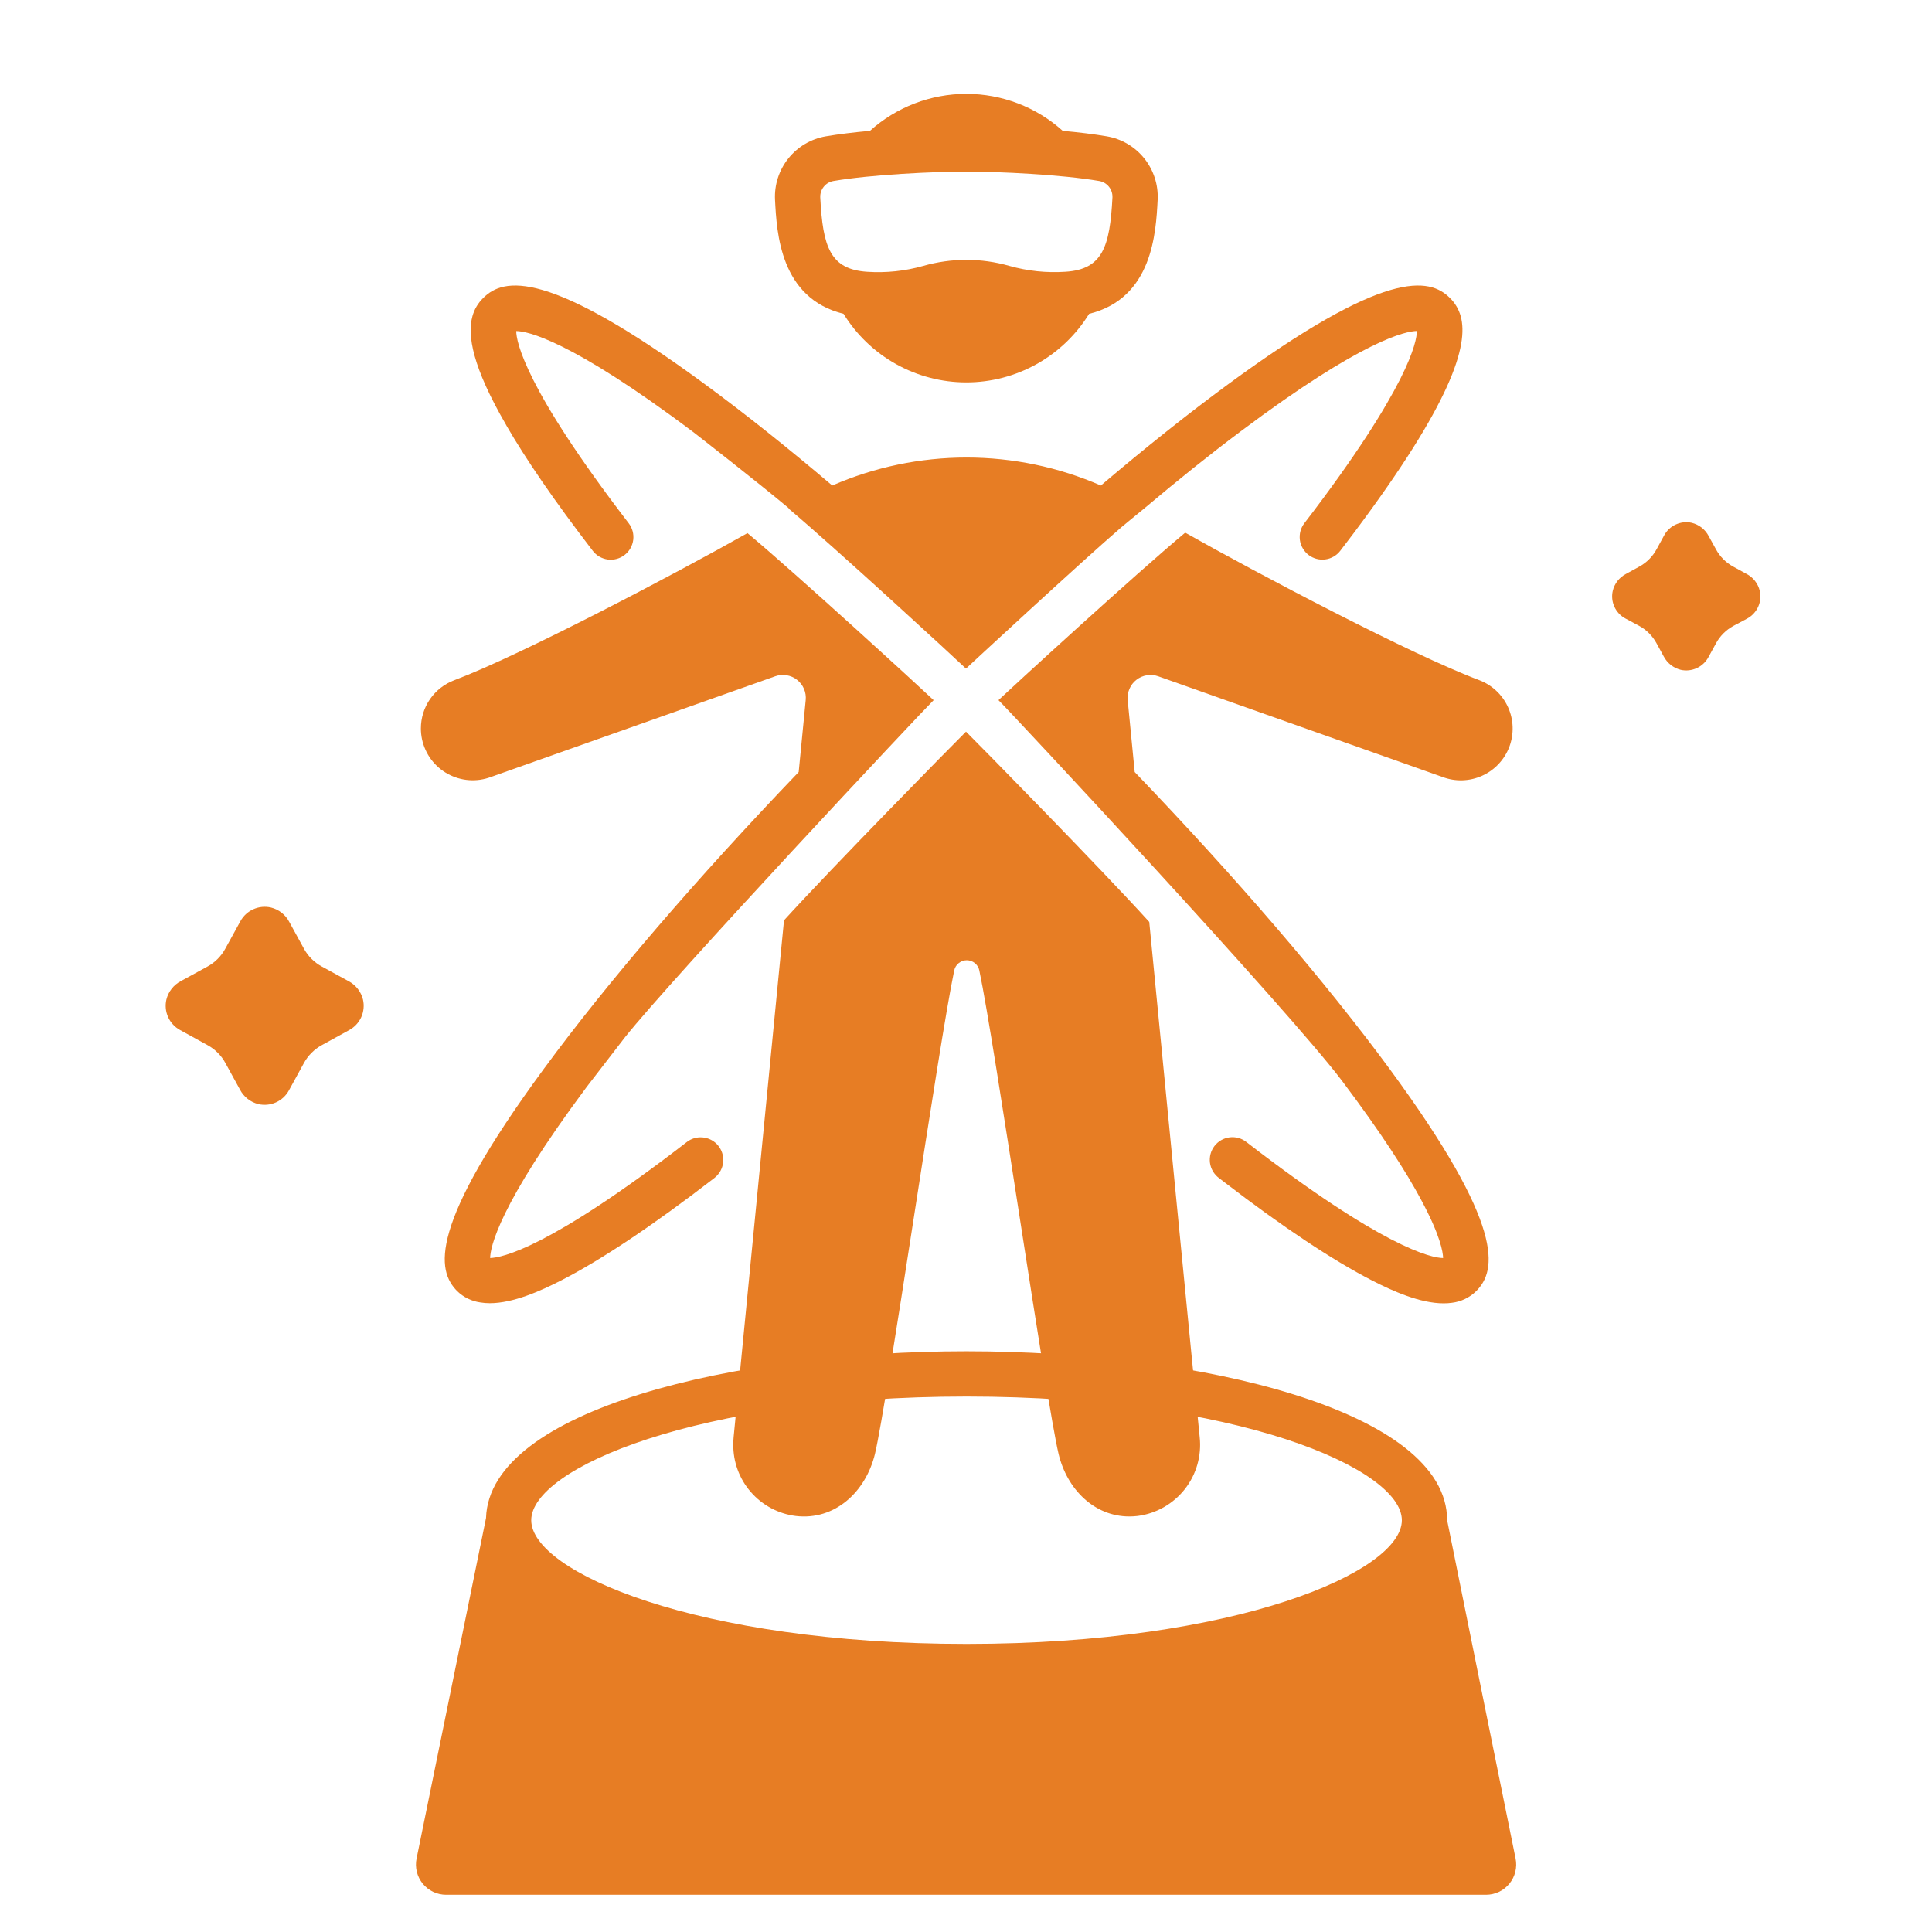
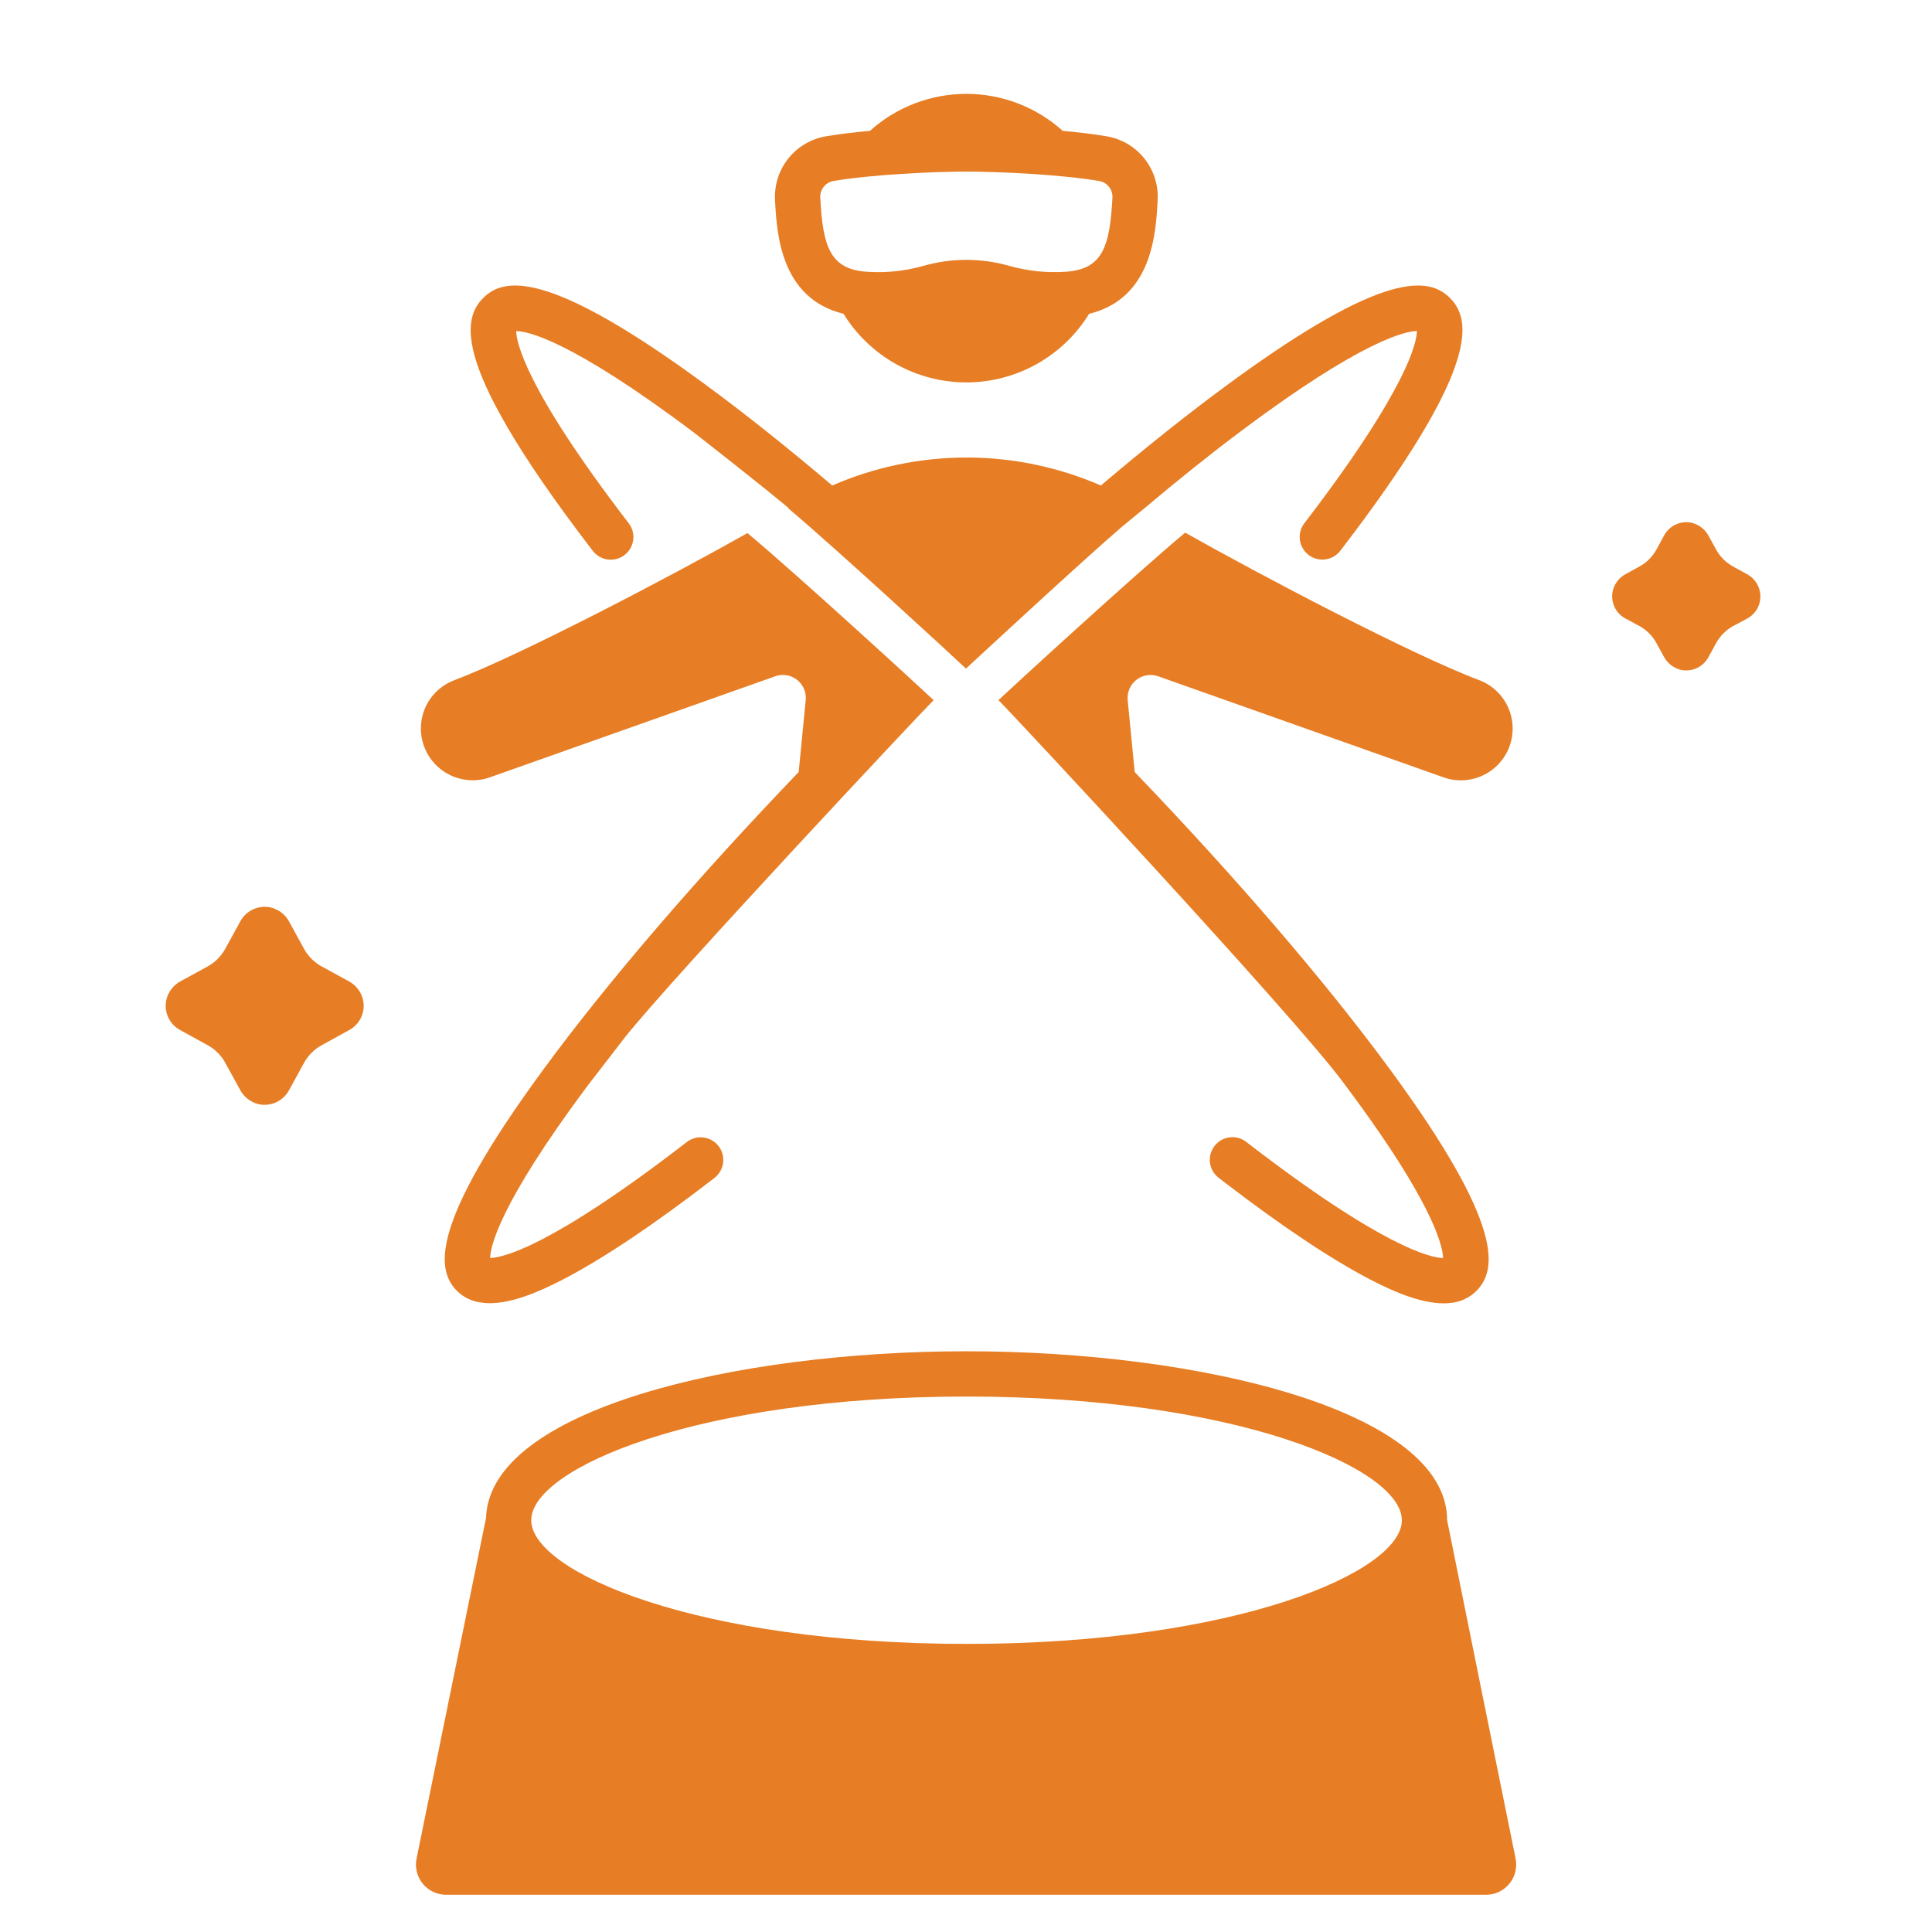
<svg xmlns="http://www.w3.org/2000/svg" width="60" height="60" viewBox="0 0 60 60" fill="none">
  <path d="M10.826 30.471L9.994 30.016C9.759 29.889 9.567 29.696 9.439 29.462L8.983 28.63C8.926 28.52 8.845 28.423 8.747 28.346C8.649 28.269 8.536 28.214 8.415 28.184C8.232 28.142 8.04 28.16 7.869 28.237C7.698 28.313 7.556 28.444 7.466 28.609L6.997 29.462C6.87 29.696 6.679 29.888 6.445 30.016L5.613 30.471C5.503 30.529 5.406 30.61 5.33 30.708C5.253 30.806 5.198 30.919 5.168 31.04C5.125 31.223 5.144 31.415 5.22 31.586C5.297 31.757 5.428 31.898 5.592 31.988L6.445 32.457C6.679 32.585 6.872 32.777 6.999 33.011L7.455 33.843C7.513 33.954 7.594 34.05 7.692 34.127C7.79 34.204 7.903 34.259 8.024 34.289C8.206 34.331 8.398 34.313 8.569 34.236C8.74 34.16 8.882 34.029 8.972 33.864L9.44 33.011C9.568 32.777 9.761 32.585 9.995 32.457L10.848 31.988C11.012 31.898 11.143 31.757 11.22 31.586C11.296 31.415 11.315 31.223 11.272 31.04C11.242 30.919 11.187 30.806 11.11 30.708C11.033 30.61 10.936 30.529 10.826 30.471Z" fill="#E77D24" />
  <path d="M47.068 57.719C47.068 57.719 44.942 47.234 44.942 47.212C44.942 43.804 37.252 41.965 30.017 41.965C22.832 41.965 15.2 43.779 15.094 47.142C15.094 47.15 12.937 57.719 12.937 57.719C12.909 57.855 12.912 57.996 12.945 58.131C12.979 58.266 13.041 58.392 13.129 58.5C13.217 58.607 13.328 58.694 13.454 58.754C13.579 58.813 13.717 58.844 13.856 58.844H46.149C46.288 58.844 46.425 58.813 46.551 58.754C46.677 58.694 46.787 58.607 46.875 58.5C46.963 58.392 47.026 58.266 47.059 58.131C47.093 57.996 47.096 57.855 47.068 57.719ZM30.017 43.371C38.394 43.371 43.536 45.609 43.536 47.212C43.536 48.815 38.394 51.053 30.017 51.053C21.64 51.053 16.498 48.816 16.498 47.212C16.498 45.608 21.642 43.371 30.017 43.371Z" fill="#E77D24" />
  <path d="M54.651 18.349C54.624 18.237 54.574 18.132 54.503 18.041C54.432 17.95 54.342 17.876 54.24 17.823L53.826 17.596C53.6 17.473 53.415 17.287 53.292 17.061L53.064 16.647C53.011 16.546 52.937 16.456 52.846 16.385C52.755 16.314 52.651 16.264 52.539 16.236C52.374 16.199 52.201 16.217 52.047 16.287C51.893 16.356 51.765 16.474 51.684 16.623L51.445 17.061C51.322 17.287 51.136 17.473 50.91 17.596L50.497 17.823C50.395 17.876 50.305 17.95 50.234 18.041C50.163 18.132 50.112 18.237 50.086 18.349C50.048 18.514 50.066 18.687 50.136 18.841C50.205 18.996 50.324 19.123 50.472 19.204L50.91 19.439C51.136 19.563 51.322 19.75 51.445 19.977L51.671 20.39C51.725 20.492 51.8 20.581 51.89 20.652C51.981 20.723 52.086 20.774 52.197 20.802C52.362 20.839 52.535 20.821 52.69 20.751C52.844 20.681 52.971 20.564 53.053 20.415L53.293 19.977C53.416 19.751 53.602 19.565 53.827 19.441L54.266 19.207C54.414 19.125 54.533 18.997 54.602 18.843C54.672 18.688 54.689 18.514 54.651 18.349Z" fill="#E77D24" />
-   <path d="M35.691 28.632C34.272 27.061 30.372 23.087 30 22.722C29.627 23.087 25.756 27.03 24.348 28.582C23.755 34.675 23.002 42.402 22.784 44.625C22.777 44.701 22.773 44.777 22.773 44.853C22.766 45.398 22.96 45.926 23.318 46.336C23.675 46.747 24.172 47.012 24.712 47.08C25.923 47.225 26.884 46.338 27.173 45.152C27.556 43.543 29.154 32.413 29.634 30.139C29.652 30.049 29.701 29.969 29.773 29.911C29.844 29.853 29.933 29.821 30.024 29.821C30.116 29.821 30.205 29.853 30.276 29.911C30.347 29.969 30.396 30.049 30.414 30.139C30.895 32.413 32.491 43.543 32.875 45.152C33.138 46.252 33.984 47.095 35.072 47.095C35.158 47.095 35.244 47.09 35.329 47.08C35.908 47.005 36.434 46.706 36.795 46.247C37.156 45.788 37.321 45.206 37.257 44.626C37.13 43.414 35.948 31.271 35.691 28.632Z" fill="#E77D24" />
  <path d="M45.937 21.122C43.848 20.339 39.067 17.819 36.807 16.542C35.292 17.802 31.371 21.398 31.029 21.724L31.009 21.744C31.377 22.102 40.032 31.378 41.683 33.573C42.921 35.219 43.676 36.404 44.127 37.247C44.733 38.369 44.813 38.887 44.817 39.069C44.644 39.069 44.178 38.994 43.193 38.483C42.248 37.993 40.821 37.098 38.71 35.468C38.637 35.41 38.554 35.367 38.464 35.342C38.374 35.317 38.281 35.31 38.188 35.321C38.096 35.333 38.007 35.362 37.926 35.408C37.845 35.454 37.774 35.516 37.717 35.59C37.661 35.663 37.619 35.748 37.595 35.837C37.571 35.927 37.565 36.021 37.577 36.113C37.59 36.205 37.62 36.294 37.667 36.374C37.715 36.455 37.777 36.525 37.851 36.581L38.028 36.717C39.847 38.113 41.387 39.136 42.606 39.764C43.265 40.102 44.107 40.476 44.832 40.476C44.919 40.476 45.005 40.471 45.09 40.459C45.375 40.425 45.64 40.298 45.845 40.097C46.483 39.457 46.755 38.096 43.158 33.199C41.165 30.488 38.404 27.275 35.239 23.976C35.151 23.073 35.076 22.31 35.021 21.741C35.01 21.622 35.029 21.502 35.076 21.393C35.123 21.283 35.197 21.186 35.292 21.113C35.386 21.039 35.497 20.991 35.615 20.971C35.733 20.952 35.854 20.962 35.967 21.002L44.799 24.13C45.198 24.281 45.641 24.267 46.03 24.091C46.418 23.916 46.722 23.593 46.873 23.195C47.023 22.796 47.01 22.353 46.834 21.964C46.659 21.576 46.336 21.273 45.937 21.122Z" fill="#E77D24" />
  <path d="M21.328 35.468C19.183 37.125 17.744 38.022 16.799 38.508C15.854 38.993 15.393 39.065 15.222 39.069C15.227 38.749 15.464 37.453 18.223 33.751C18.267 33.692 19.362 32.272 19.406 32.217C20.876 30.365 28.627 22.102 28.995 21.744C28.652 21.417 24.729 17.818 23.213 16.556C20.944 17.837 16.181 20.343 14.105 21.126C13.801 21.241 13.539 21.446 13.354 21.713C13.169 21.981 13.071 22.299 13.071 22.624C13.071 22.736 13.083 22.848 13.106 22.958C13.155 23.184 13.251 23.398 13.389 23.584C13.527 23.769 13.704 23.923 13.907 24.034C14.11 24.145 14.335 24.212 14.566 24.228C14.797 24.245 15.028 24.211 15.245 24.13L24.076 21.002C24.189 20.962 24.31 20.951 24.428 20.97C24.547 20.99 24.658 21.038 24.752 21.112C24.847 21.186 24.921 21.282 24.968 21.392C25.015 21.502 25.034 21.622 25.022 21.741C24.967 22.31 24.892 23.073 24.804 23.976C21.64 27.275 18.877 30.488 16.886 33.199C13.288 38.096 13.56 39.457 14.199 40.097C14.394 40.287 14.645 40.41 14.916 40.448C15.013 40.464 15.112 40.472 15.211 40.472C15.934 40.472 16.776 40.098 17.438 39.759C18.695 39.113 20.295 38.044 22.192 36.579C22.236 36.545 22.275 36.505 22.309 36.461C22.416 36.327 22.471 36.158 22.461 35.986C22.452 35.814 22.381 35.652 22.26 35.529C22.139 35.407 21.977 35.333 21.806 35.322C21.634 35.31 21.464 35.362 21.328 35.468Z" fill="#E77D24" />
  <path d="M15.732 13.224C16.318 14.237 17.18 15.506 18.41 17.107C18.523 17.255 18.691 17.351 18.876 17.376C19.061 17.4 19.248 17.35 19.396 17.236C19.544 17.123 19.64 16.955 19.665 16.77C19.689 16.585 19.639 16.398 19.525 16.25C17.907 14.141 17.034 12.734 16.565 11.805C16.096 10.876 16.034 10.449 16.032 10.282C16.355 10.282 17.689 10.531 21.527 13.416C21.62 13.487 23.578 15.012 24.496 15.783L24.486 15.79C25.925 17.001 29.657 20.436 29.999 20.764C30.005 20.757 33.601 17.425 34.825 16.374C34.825 16.374 35.304 15.977 35.538 15.788C36.574 14.914 37.57 14.117 38.507 13.414C42.346 10.529 43.679 10.285 44.003 10.279C44.003 10.446 43.935 10.878 43.482 11.778C43.013 12.702 42.142 14.122 40.509 16.248C40.453 16.321 40.411 16.405 40.387 16.494C40.363 16.583 40.357 16.676 40.369 16.768C40.381 16.859 40.411 16.947 40.458 17.027C40.504 17.107 40.565 17.178 40.638 17.234C40.712 17.29 40.795 17.331 40.884 17.355C40.974 17.379 41.067 17.385 41.158 17.373C41.343 17.349 41.511 17.252 41.624 17.104L42.029 16.572C45.094 12.489 45.608 10.721 45.365 9.826C45.306 9.608 45.19 9.411 45.029 9.254C44.389 8.615 43.028 8.343 38.131 11.941C36.907 12.84 35.579 13.897 34.188 15.078C32.872 14.505 31.452 14.209 30.017 14.209C28.582 14.209 27.162 14.505 25.846 15.078C24.455 13.897 23.128 12.84 21.903 11.941C17.006 8.343 15.645 8.615 15.007 9.254C14.847 9.409 14.731 9.605 14.672 9.82C14.507 10.414 14.672 11.397 15.717 13.195L15.732 13.224Z" fill="#E77D24" />
  <path d="M34.373 4.234C33.968 4.165 33.494 4.108 33.004 4.064C32.183 3.324 31.116 2.915 30.011 2.915C28.905 2.915 27.839 3.324 27.017 4.064C26.526 4.108 26.053 4.165 25.647 4.234C25.189 4.312 24.775 4.556 24.484 4.919C24.193 5.282 24.046 5.739 24.069 6.204C24.122 7.229 24.227 9.261 26.197 9.746C26.598 10.397 27.159 10.934 27.826 11.307C28.494 11.68 29.246 11.876 30.01 11.876C30.775 11.876 31.526 11.68 32.194 11.307C32.861 10.934 33.422 10.397 33.824 9.746C35.793 9.262 35.899 7.229 35.952 6.204C35.975 5.739 35.827 5.282 35.536 4.919C35.245 4.556 34.832 4.312 34.373 4.234ZM33.084 8.44C32.499 8.479 31.912 8.417 31.347 8.258C30.473 8.008 29.547 8.008 28.673 8.258C28.108 8.418 27.52 8.48 26.934 8.441C25.782 8.368 25.552 7.67 25.474 6.132C25.468 6.011 25.507 5.893 25.583 5.799C25.658 5.704 25.766 5.641 25.885 5.621C27.057 5.42 29.004 5.329 30.01 5.329C31.017 5.329 32.963 5.42 34.136 5.621C34.255 5.641 34.363 5.704 34.439 5.799C34.515 5.893 34.553 6.011 34.548 6.132C34.468 7.672 34.238 8.367 33.087 8.44H33.084Z" fill="#E77D24" />
</svg>